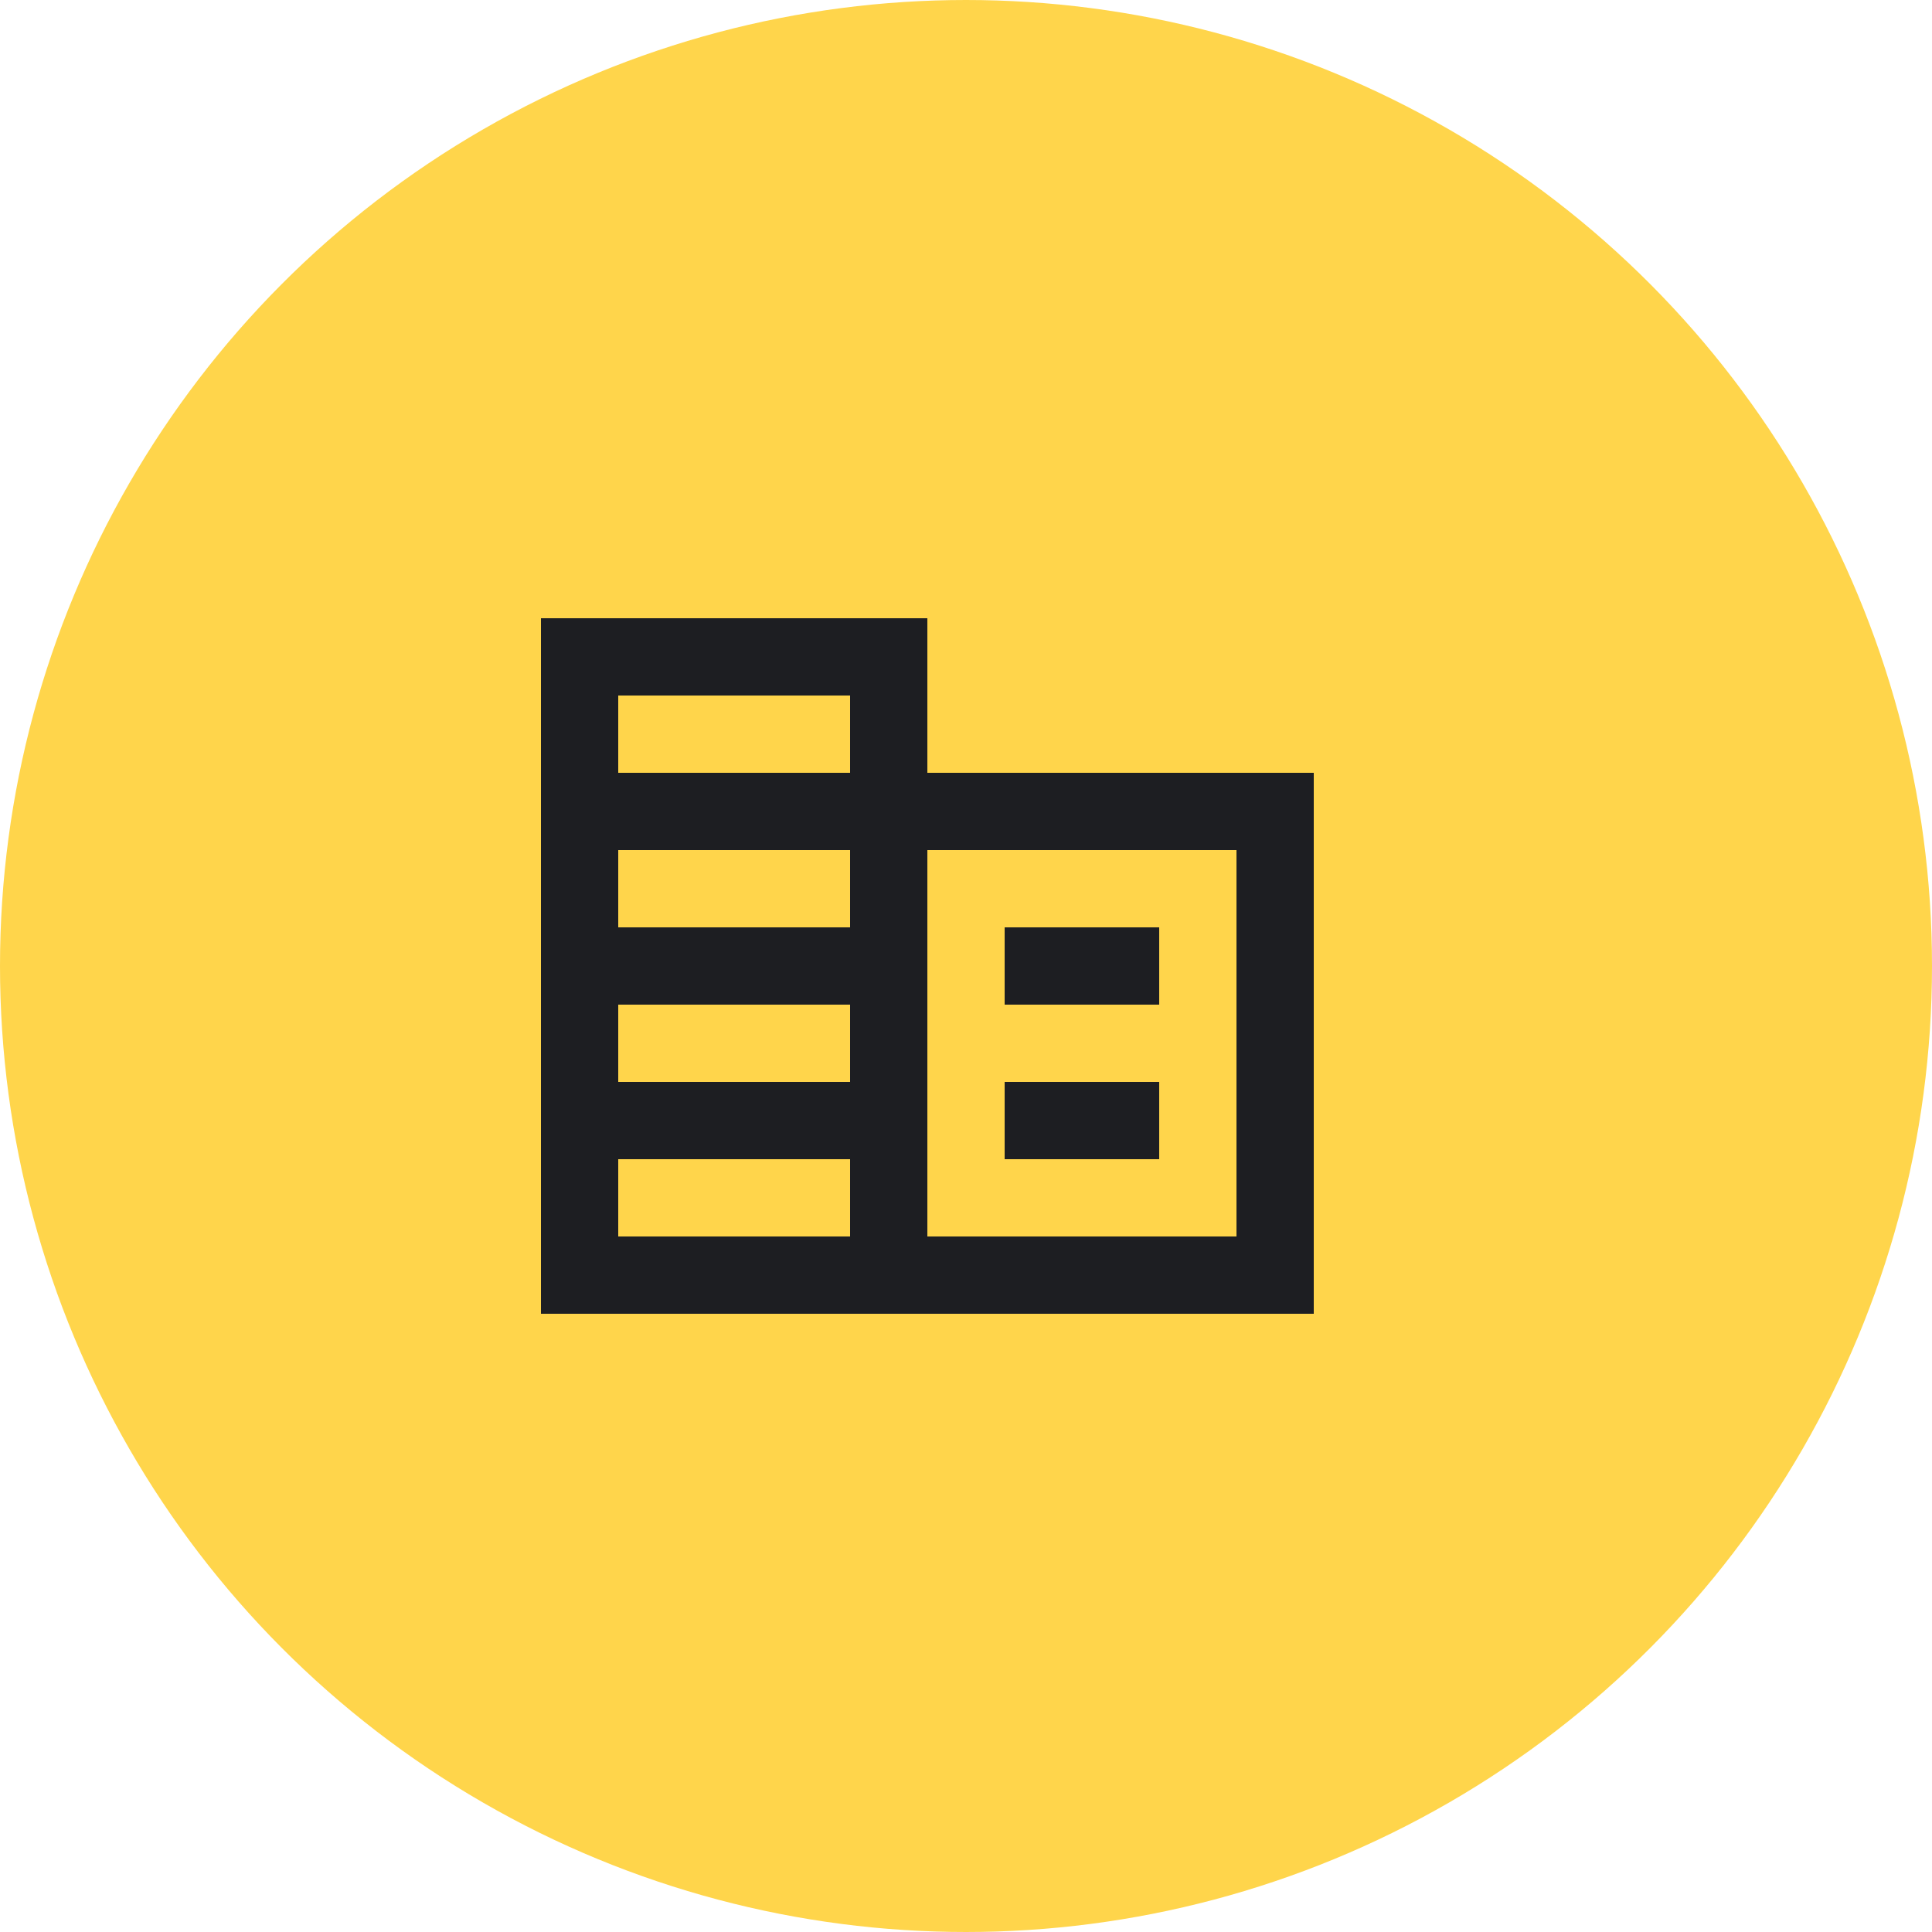
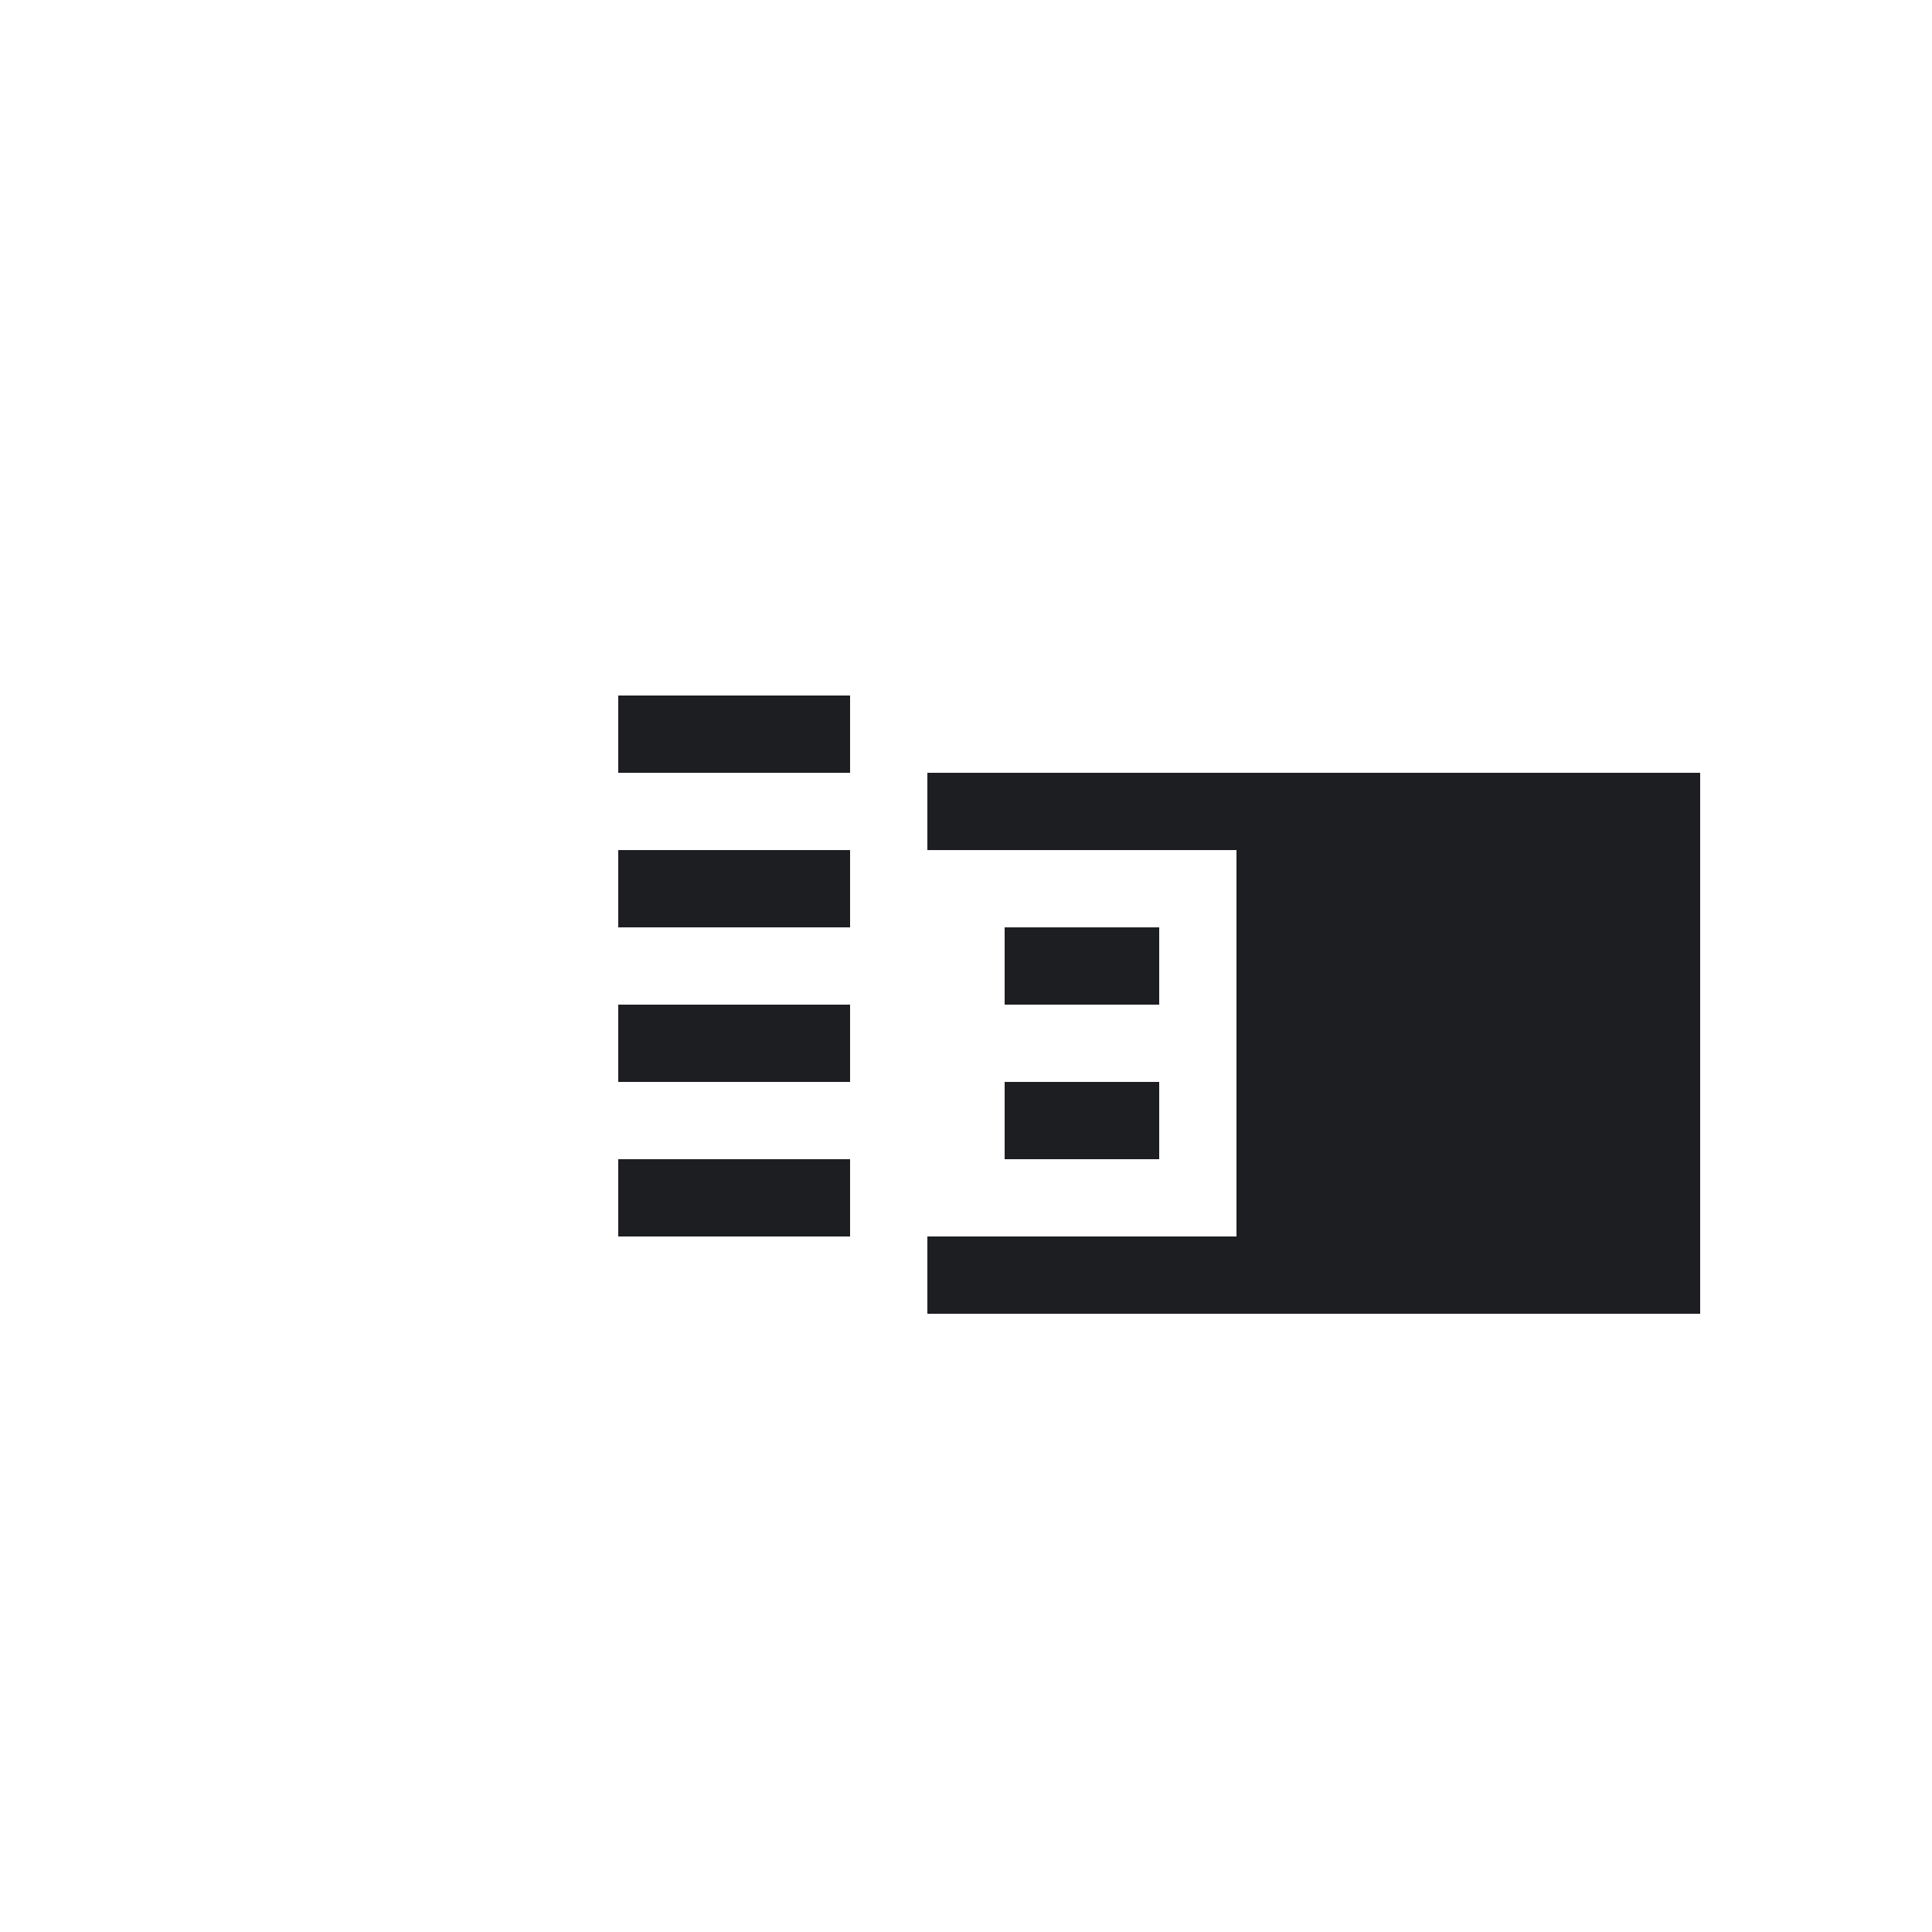
<svg xmlns="http://www.w3.org/2000/svg" width="50" height="50" fill="none">
-   <circle cx="25" cy="25" r="23" fill="#FFD54B" stroke="#FFD54B" stroke-width="4" />
-   <path fill="#1D1E22" d="M24 20v-4H14v18h20V20zm-2 12h-6v-2h6zm0-4h-6v-2h6zm0-4h-6v-2h6zm0-4h-6v-2h6zm10 12h-8V22h8zm-2-8h-4v2h4zm0 4h-4v2h4z" />
+   <path fill="#1D1E22" d="M24 20v-4v18h20V20zm-2 12h-6v-2h6zm0-4h-6v-2h6zm0-4h-6v-2h6zm0-4h-6v-2h6zm10 12h-8V22h8zm-2-8h-4v2h4zm0 4h-4v2h4z" />
</svg>